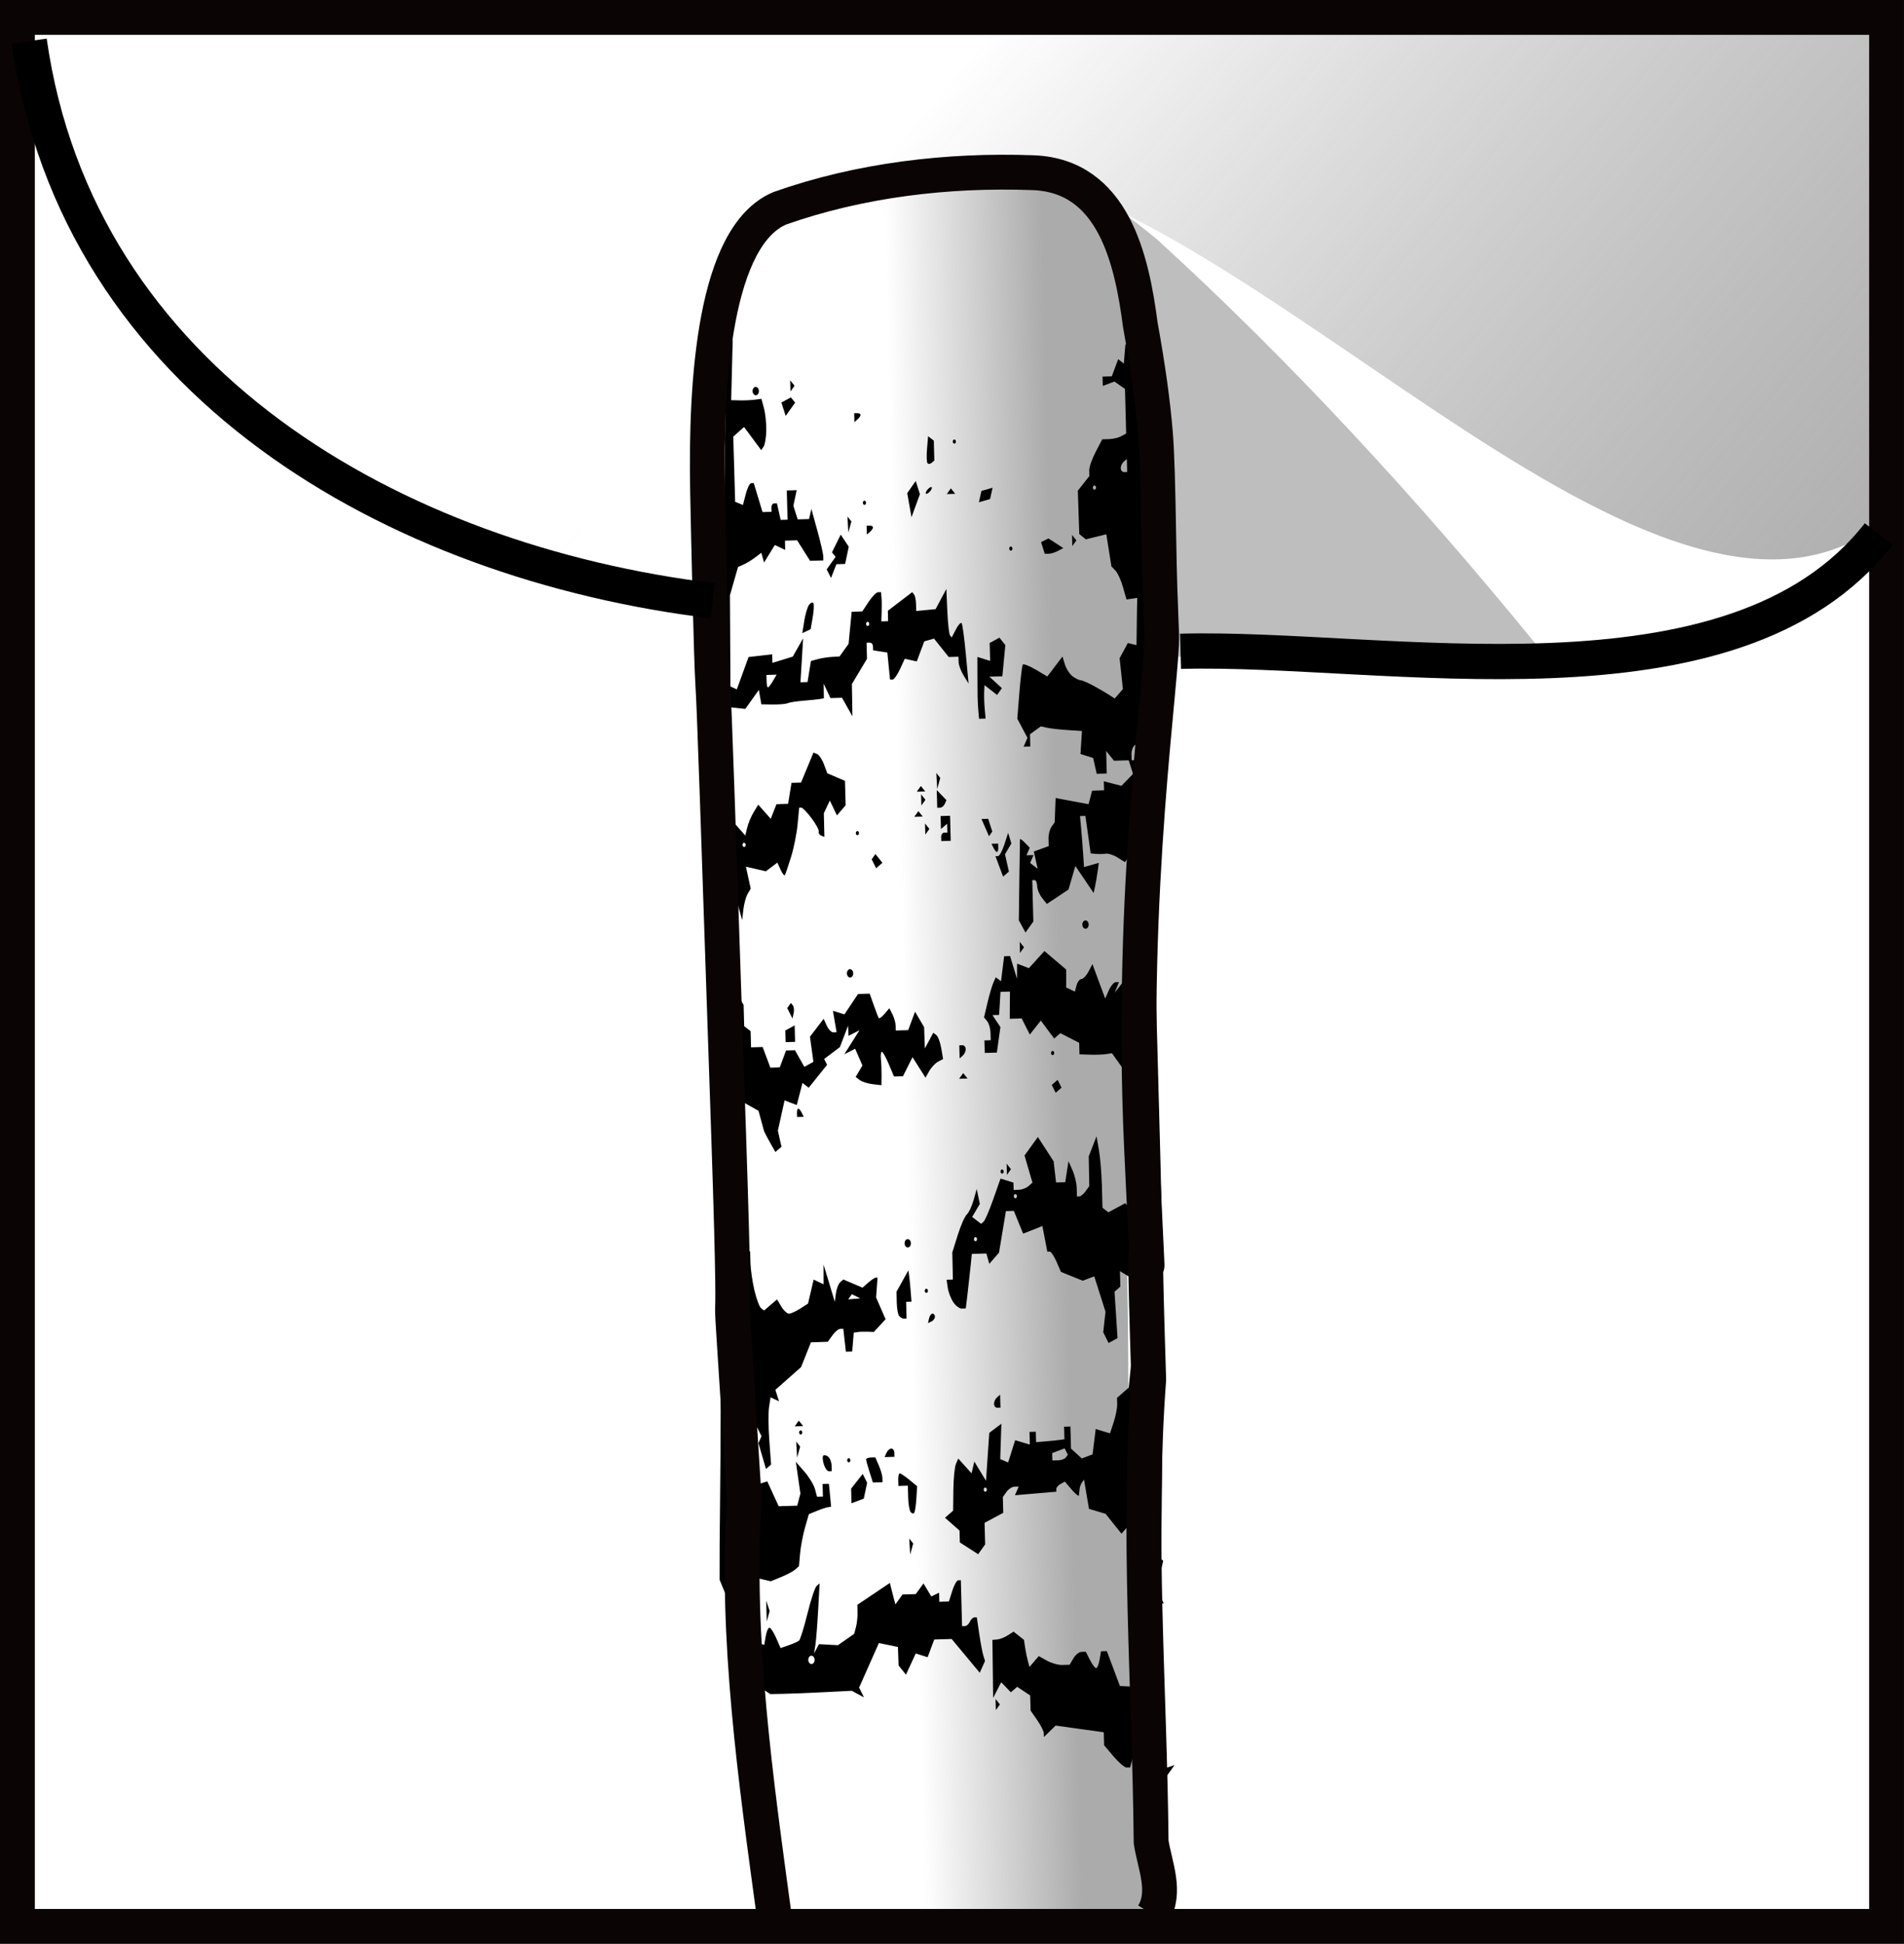
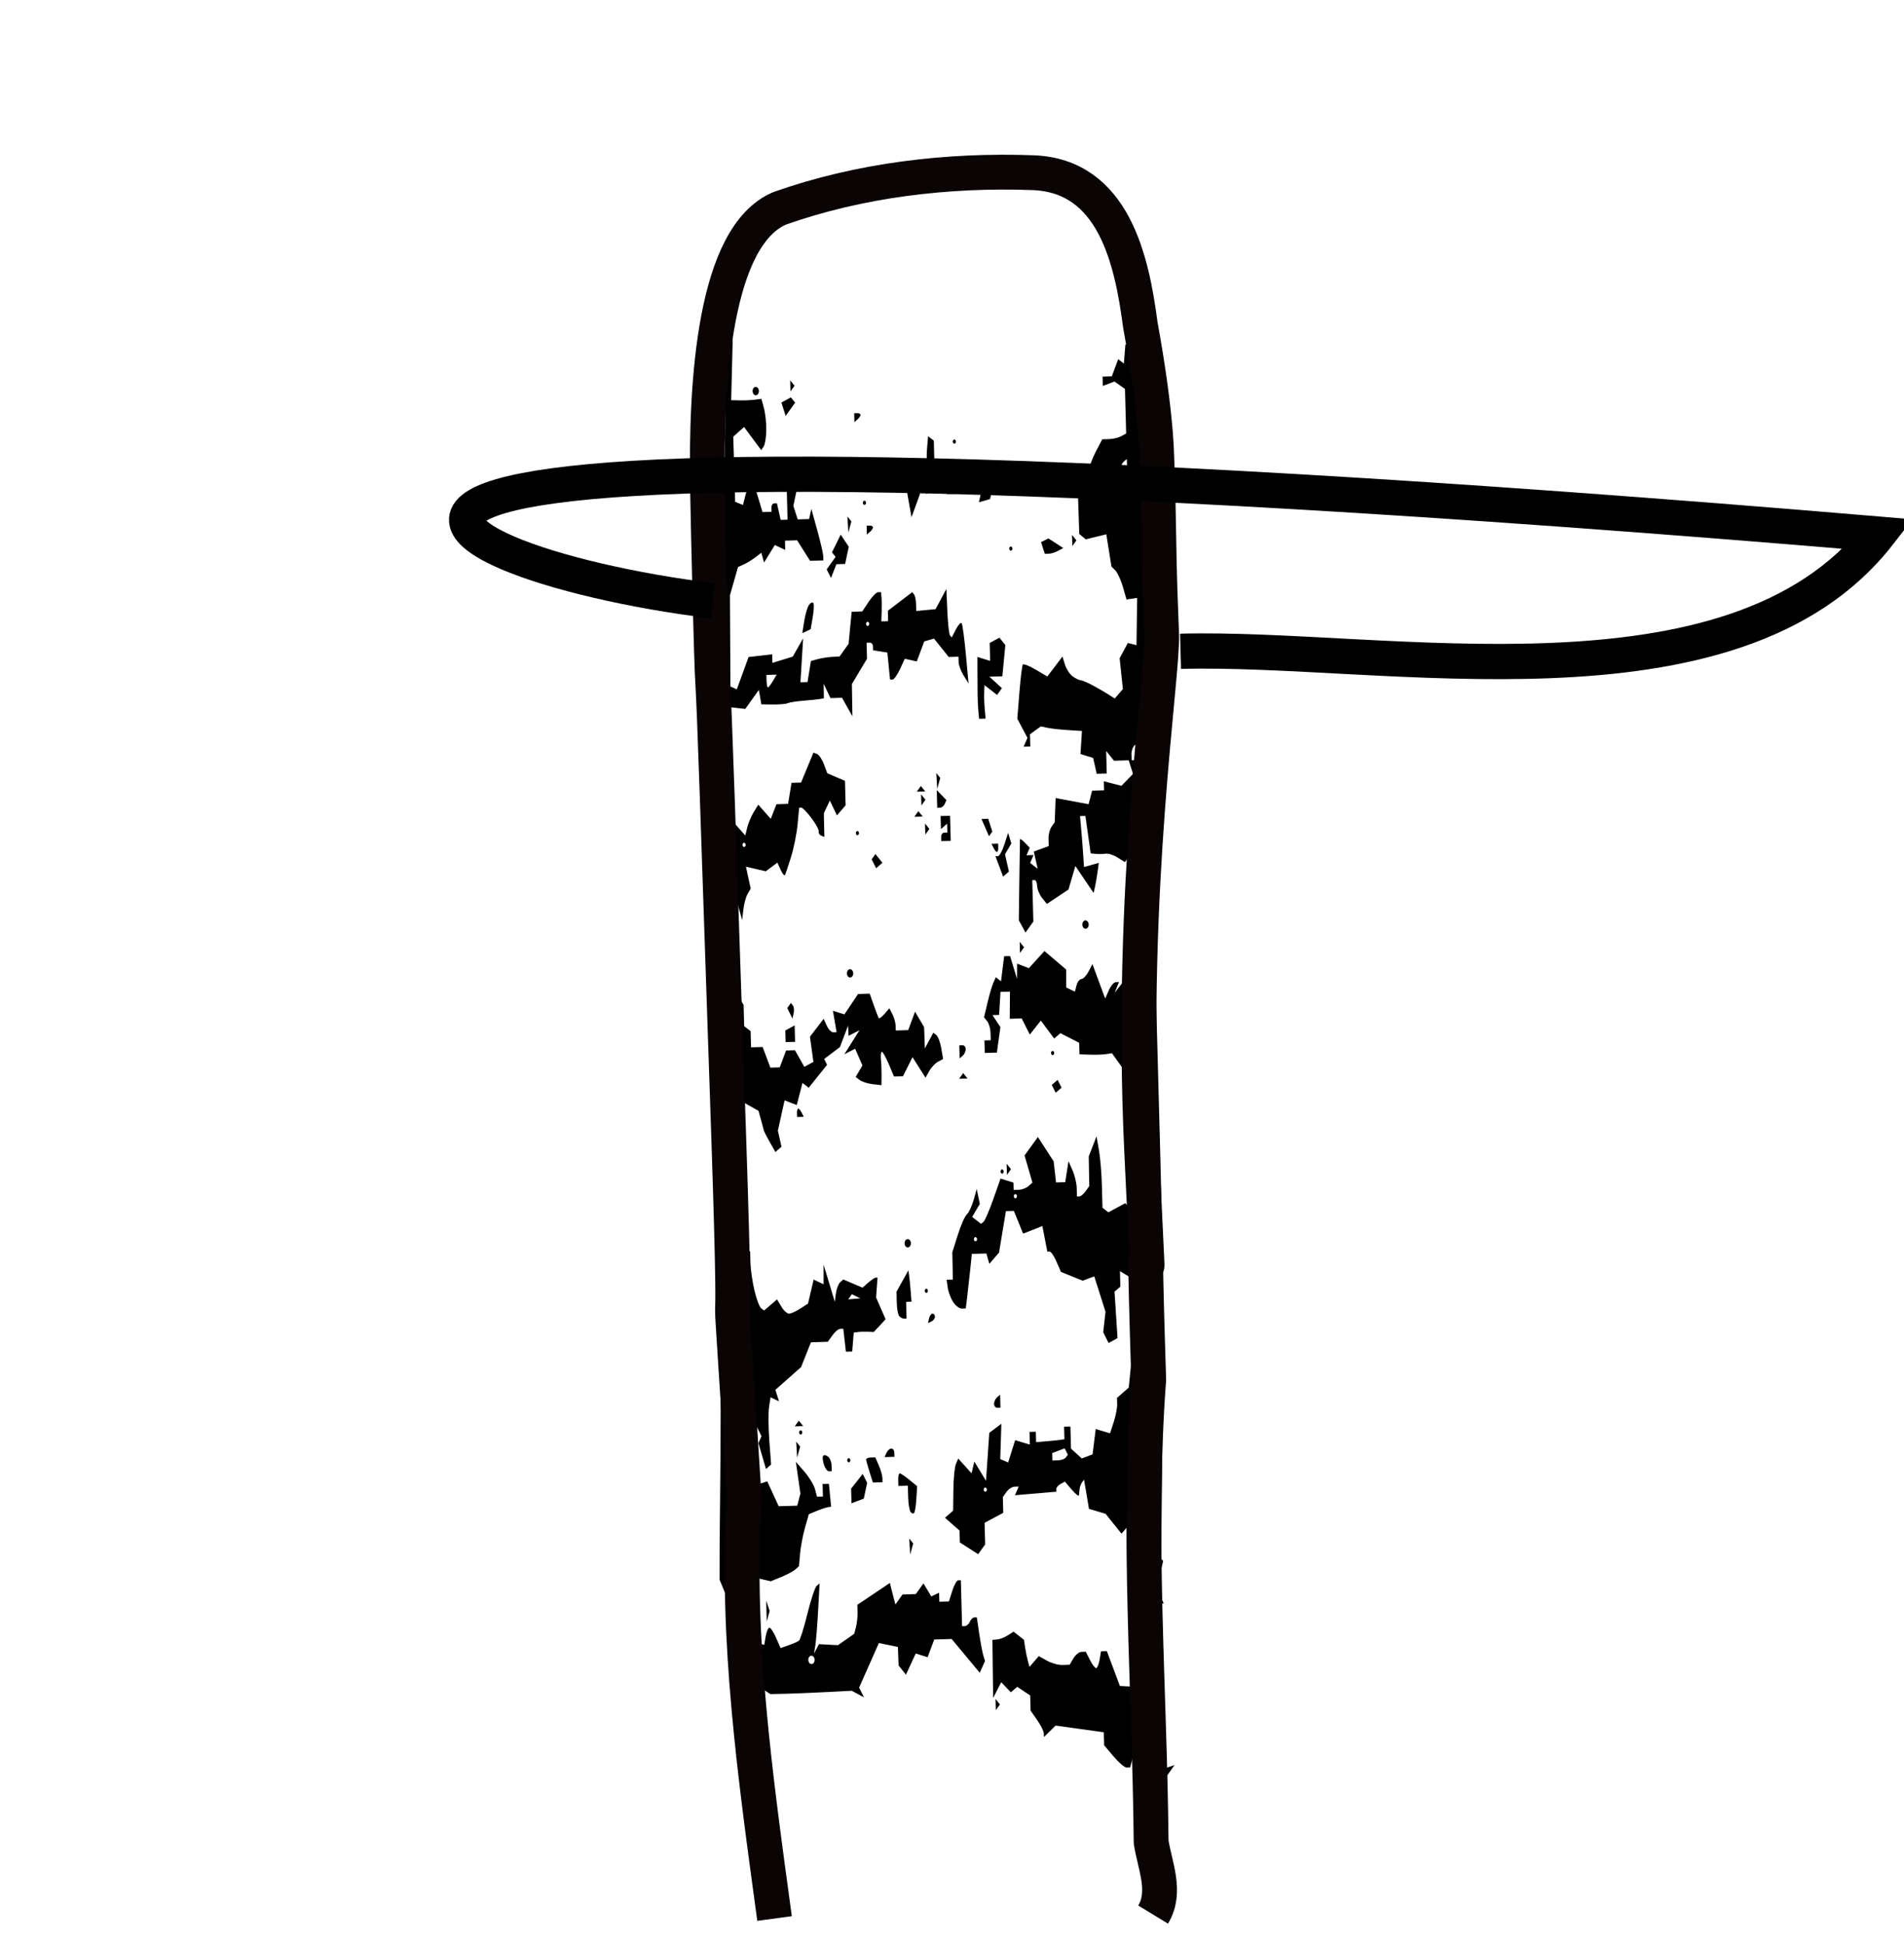
<svg xmlns="http://www.w3.org/2000/svg" xmlns:ns1="http://sodipodi.sourceforge.net/DTD/sodipodi-0.dtd" xmlns:ns2="http://www.inkscape.org/namespaces/inkscape" xmlns:xlink="http://www.w3.org/1999/xlink" width="475.482" height="485.329" id="svg1310" ns1:version="0.32" ns2:version="0.45.1" ns1:docbase="/home/himpa/Desktop/Benutzer/bar.wikipedia.org/Pilz_SVG" ns1:docname="Stil_genattert.svg" version="1.0" ns2:output_extension="org.inkscape.output.svg.inkscape">
  <ns1:namedview id="base" pagecolor="#ffffff" bordercolor="#666666" borderopacity="1.0" ns2:pageopacity="0.0" ns2:pageshadow="2" ns2:zoom="0.45896746" ns2:cx="372.04724" ns2:cy="526.18109" ns2:document-units="px" ns2:current-layer="layer11" ns2:window-width="1024" ns2:window-height="691" ns2:window-x="0" ns2:window-y="0" />
  <defs id="defs1312">
    <linearGradient ns2:collect="always" id="linearGradient3195">
      <stop style="stop-color:#808080;stop-opacity:1" offset="0" id="stop3197" />
      <stop style="stop-color:#bebebe;stop-opacity:0;" offset="1" id="stop3199" />
    </linearGradient>
    <linearGradient ns2:collect="always" id="linearGradient3323">
      <stop style="stop-color:#000000;stop-opacity:1;" offset="0" id="stop3325" />
      <stop style="stop-color:#000000;stop-opacity:0;" offset="1" id="stop3327" />
    </linearGradient>
    <linearGradient ns2:collect="always" id="linearGradient5180">
      <stop offset="0" id="stop5182" style="stop-color:#ababab;stop-opacity:1;" />
      <stop offset="1" id="stop5184" style="stop-color:#ababab;stop-opacity:0;" />
    </linearGradient>
    <linearGradient id="linearGradient2256">
      <stop offset="0" id="stop2258" style="stop-color:#747474;stop-opacity:1;" />
      <stop offset="0.5" id="stop2264" style="stop-color:#747474;stop-opacity:0.498;" />
      <stop offset="0.5" id="stop2266" style="stop-color:#747474;stop-opacity:0.247;" />
      <stop offset="0.5" id="stop2268" style="stop-color:#747474;stop-opacity:0.122;" />
      <stop offset="0.5" id="stop2270" style="stop-color:#747474;stop-opacity:0.059;" />
      <stop offset="0.5" id="stop2272" style="stop-color:#747474;stop-opacity:0.027;" />
      <stop offset="0.5" id="stop2274" style="stop-color:#747474;stop-opacity:0.012;" />
      <stop offset="0.5" id="stop2276" style="stop-color:#747474;stop-opacity:0.004;" />
      <stop offset="0.5" id="stop2278" style="stop-color:#747474;stop-opacity:0;" />
      <stop offset="0.5" id="stop2280" style="stop-color:#747474;stop-opacity:0;" />
      <stop offset="0.5" id="stop2282" style="stop-color:#747474;stop-opacity:0;" />
      <stop offset="0.5" id="stop2284" style="stop-color:#747474;stop-opacity:0;" />
      <stop offset="0.5" id="stop2286" style="stop-color:#747474;stop-opacity:0;" />
      <stop offset="0.5" id="stop2288" style="stop-color:#747474;stop-opacity:0;" />
      <stop offset="0.5" id="stop2290" style="stop-color:#747474;stop-opacity:0;" />
      <stop offset="0.5" id="stop2292" style="stop-color:#747474;stop-opacity:0;" />
      <stop offset="0.5" id="stop2294" style="stop-color:#747474;stop-opacity:0;" />
      <stop offset="0.5" id="stop2296" style="stop-color:#747474;stop-opacity:0;" />
      <stop offset="0.5" id="stop2298" style="stop-color:#747474;stop-opacity:0;" />
      <stop offset="0.5" id="stop2300" style="stop-color:#747474;stop-opacity:0;" />
      <stop offset="1" id="stop2302" style="stop-color:#747474;stop-opacity:0;" />
      <stop offset="0.5" id="stop2304" style="stop-color:#747474;stop-opacity:0;" />
      <stop offset="0.5" id="stop2306" style="stop-color:#747474;stop-opacity:0;" />
      <stop offset="0.5" id="stop2308" style="stop-color:#747474;stop-opacity:0;" />
      <stop offset="0.5" id="stop2310" style="stop-color:#747474;stop-opacity:0;" />
      <stop offset="0.5" id="stop2312" style="stop-color:#747474;stop-opacity:0;" />
      <stop offset="0.5" id="stop2314" style="stop-color:#747474;stop-opacity:0;" />
      <stop offset="0.5" id="stop2316" style="stop-color:#747474;stop-opacity:0;" />
      <stop offset="0.5" id="stop2318" style="stop-color:#747474;stop-opacity:0;" />
      <stop offset="0.5" id="stop2320" style="stop-color:#747474;stop-opacity:0;" />
      <stop offset="0.5" id="stop2322" style="stop-color:#747474;stop-opacity:0;" />
      <stop offset="0.5" id="stop2324" style="stop-color:#747474;stop-opacity:0;" />
      <stop offset="1" id="stop2326" style="stop-color:#747474;stop-opacity:0.022;" />
      <stop offset="1" id="stop2260" style="stop-color:#747474;stop-opacity:0;" />
    </linearGradient>
    <linearGradient ns2:collect="always" id="linearGradient5984" x1="369.47" y1="414.446" gradientTransform="translate(-3.357,2.493)" x2="108.234" gradientUnits="userSpaceOnUse" xlink:href="#linearGradient2256" y2="411.227" />
    <linearGradient ns2:collect="always" id="linearGradient6030" x1="344.164" y1="417.262" gradientTransform="translate(1.867,1.867)" x2="305.038" gradientUnits="userSpaceOnUse" xlink:href="#linearGradient5180" y2="418.195" />
    <linearGradient ns2:collect="always" id="linearGradient5178-997" y2="210.724" x2="307.791" gradientTransform="translate(-1.412,-1.155)" y1="539.255" gradientUnits="userSpaceOnUse" spreadMethod="pad" xlink:href="#linearGradient5170-851" x1="699.787" />
    <linearGradient ns2:collect="always" id="linearGradient5170-851">
      <stop offset="0" id="stop2283" style="stop-color:#ababab;stop-opacity:1" />
      <stop offset="1" id="stop2285" style="stop-color:#151515;stop-opacity:0;" />
    </linearGradient>
    <filter ns2:collect="always" x="-0.156" width="1.313" y="-0.466" height="1.931" id="filter3899">
      <feGaussianBlur ns2:collect="always" stdDeviation="30.371" id="feGaussianBlur3901" />
    </filter>
    <linearGradient ns2:collect="always" xlink:href="#linearGradient3323" id="linearGradient3329" x1="37.833" y1="207.79" x2="-135.285" y2="202.787" gradientUnits="userSpaceOnUse" gradientTransform="translate(55.037,228.149)" />
    <linearGradient ns2:collect="always" xlink:href="#linearGradient3195" id="linearGradient3201" x1="-71.997" y1="372.625" x2="-203.086" y2="372.625" gradientUnits="userSpaceOnUse" gradientTransform="translate(432.293,26.018)" />
    <linearGradient ns2:collect="always" xlink:href="#linearGradient3195" id="linearGradient3205" gradientUnits="userSpaceOnUse" gradientTransform="translate(430.292,23.221)" x1="-71.997" y1="372.625" x2="-203.086" y2="372.625" />
  </defs>
  <g ns2:groupmode="layer" id="layer3" ns2:label="grau3" transform="translate(-81.325,-175.505)">
-     <path id="path5998" d="M 271.153,458.038 C 271.755,423.053 269.858,411.868 268.142,370.633 C 266.991,342.973 261.652,236.359 277.878,229.394 C 297.894,222.312 319.941,219.708 341.101,220.485 C 361.33,221.18 365.849,242.36 367.961,258.472 C 369.977,269.592 371.073,277.812 371.719,285.412 C 372.136,290.311 372.365,322.095 372.533,332.382 C 372.774,347.117 370.919,368.154 366.924,414.607 C 360.651,516.125 362.955,455.661 363.12,523.797 C 360.243,562.242 368.422,616.555 368.795,655.015 C 369.718,660.92 327.007,659.056 274.421,656.822 C 270.979,563.83 268.827,582.662 269.048,551.761 C 269.695,466.713 268.202,534.812 271.471,454.932" style="fill:url(#linearGradient6030);fill-opacity:1;fill-rule:evenodd;stroke:#7a6262;stroke-width:0;stroke-linecap:butt;stroke-linejoin:round;marker-start:none;stroke-miterlimit:4;stroke-dasharray:none;stroke-opacity:1" ns1:nodetypes="cscccsscccccc" />
-     <path id="path5991" d="M 86.284,178.872 C 133.411,177.583 551.499,177.688 550.942,178.906 C 550.385,180.124 553.437,285.205 549.026,307.73 C 491.596,346.597 391.537,220.967 323.044,216.69 C 235.641,227.539 234.827,320.808 217.281,313.33 C 170.153,290.032 96.93,234.008 86.284,178.872 z " style="opacity:1;fill:url(#linearGradient5178-997);fill-opacity:1;fill-rule:nonzero;stroke:#000000;stroke-width:0;stroke-linecap:butt;stroke-linejoin:miter;stroke-miterlimit:4;stroke-dasharray:none;stroke-opacity:1;display:inline;filter:url(#filter3899)" ns1:nodetypes="cccccc" />
-     <path ns1:nodetypes="cccccc" style="fill:#bebebe;fill-opacity:1;fill-rule:evenodd;stroke:#7a6262;stroke-width:0;stroke-linecap:butt;stroke-linejoin:round;marker-start:none;stroke-miterlimit:4;stroke-dasharray:none;stroke-opacity:1" d="M 368.192,337.188 C 359.588,320.465 369.357,284.104 362.163,248.212 C 376.795,234.226 335.371,209.394 348.373,219.141 C 357.736,225.469 364.382,230.429 370.27,235.277 C 403.995,266.021 435.878,300.781 464.629,336.032 C 469.498,339.498 424.319,339.816 375.71,339.474" id="path3903" />
-   </g>
+     </g>
  <g ns2:groupmode="layer" id="layer8" ns2:label="88" transform="translate(-81.325,-175.505)" />
  <g ns2:groupmode="layer" id="layer11" ns2:label="natter" transform="translate(-81.325,-175.505)">
    <path style="fill:#000000" d="M 368.888,621.249 L 372.225,617.577 L 371.676,615.054 L 371.128,612.532 L 369.839,613.207 C 369.13,613.578 368.308,614.393 368.013,615.018 L 367.476,616.153 L 365.913,614.944 L 364.351,613.736 L 363.952,615.263 L 363.553,616.791 L 362.67,616.818 C 362.184,616.832 360.721,615.586 359.419,614.048 L 357.051,611.252 L 357.008,609.631 L 356.965,608.009 L 350.951,607.175 L 344.936,606.341 L 343.478,607.771 L 342.02,609.201 L 341.995,608.259 C 341.981,607.741 341.233,606.256 340.331,604.96 L 338.692,602.602 L 338.642,600.713 L 338.592,598.824 L 336.971,597.744 L 335.349,596.664 L 334.561,597.347 L 333.773,598.03 L 332.567,596.778 L 331.362,595.525 L 330.349,597.482 L 329.337,599.439 L 329.248,592.195 L 329.16,584.951 L 330.34,584.853 C 330.989,584.799 332.177,584.336 332.981,583.823 L 334.443,582.89 L 335.742,583.912 L 337.042,584.934 L 337.337,586.9 C 337.5,587.982 337.81,589.501 338.027,590.277 L 338.422,591.687 L 339.582,590.338 L 340.743,588.989 L 342.757,590.126 C 343.865,590.752 345.598,591.239 346.607,591.209 L 348.443,591.154 L 349.382,589.561 C 349.898,588.685 350.806,587.954 351.399,587.936 L 352.478,587.904 L 353.517,589.96 C 354.088,591.091 354.783,592.009 355.062,592.001 C 355.34,591.993 355.729,591.042 355.925,589.889 L 356.281,587.791 L 357.008,587.77 L 357.734,587.748 L 359.364,592.1 L 360.994,596.453 L 363.92,596.598 L 366.846,596.744 L 367.207,590.598 L 367.569,584.451 L 368.639,583.868 C 369.228,583.547 369.697,582.801 369.681,582.209 L 369.652,581.134 L 369.069,581.412 C 368.747,581.565 368.462,581.221 368.434,580.648 L 368.383,579.606 L 369.399,579.883 L 370.415,580.159 L 370.358,578.028 L 370.302,575.897 L 371.117,575.873 L 371.932,575.849 L 371.078,573.89 L 370.224,571.932 L 371.016,568.563 L 371.808,565.194 L 370.693,564.313 C 370.079,563.828 369.218,563.256 368.779,563.042 L 367.98,562.652 L 369.249,560.781 L 370.518,558.91 L 369.689,556.289 L 368.86,553.668 L 369.249,552.177 L 369.639,550.687 L 369.193,549.796 L 368.748,548.906 L 367.607,549.527 L 366.466,550.149 L 366.502,551.504 L 366.538,552.858 L 364.949,552.36 L 363.359,551.861 L 363.414,553.94 L 363.469,556.02 L 362.43,557.227 L 361.391,558.434 L 359.407,555.954 L 357.423,553.473 L 355.348,552.85 L 353.272,552.228 L 352.655,548.576 L 352.038,544.924 L 351.517,545.654 C 351.231,546.056 350.963,546.816 350.923,547.344 C 350.883,547.871 350.812,548.557 350.767,548.867 C 350.721,549.178 349.911,548.532 348.967,547.432 L 347.251,545.432 L 346.171,546.021 C 345.577,546.345 345.098,546.911 345.108,547.28 L 345.126,547.951 L 339.955,548.391 L 334.785,548.832 L 335.256,547.748 L 335.726,546.664 L 334.656,546.696 C 334.067,546.714 333.175,547.304 332.674,548.007 L 331.762,549.286 L 331.814,551.254 L 331.866,553.221 L 329.534,554.472 L 327.203,555.722 L 327.274,558.413 L 327.346,561.104 L 326.473,562.328 L 325.6,563.553 L 323.313,562.082 L 321.027,560.612 L 320.988,559.134 L 320.948,557.656 L 319.132,556.056 L 317.317,554.456 L 318.332,553.568 L 319.347,552.679 L 319.407,547.512 C 319.44,544.67 319.729,541.744 320.048,541.009 L 320.628,539.673 L 322.291,541.517 L 323.953,543.362 L 324.298,541.892 L 324.643,540.421 L 326.102,542.827 L 327.561,545.232 L 327.966,539.246 L 328.371,533.259 L 329.884,532.121 L 331.396,530.983 L 331.256,535.395 L 331.116,539.808 L 332.101,540.227 L 333.087,540.646 L 333.961,537.866 L 334.835,535.086 L 336.672,535.637 L 338.509,536.187 L 338.467,534.604 L 338.425,533.02 L 339.212,532.996 L 340,532.973 L 340.035,534.276 L 340.069,535.58 L 342.625,535.366 C 344.031,535.248 345.623,535.084 346.162,535 L 347.144,534.848 L 347.102,533.284 L 347.061,531.72 L 347.848,531.697 L 348.636,531.673 L 348.709,534.426 L 348.782,537.178 L 350.132,538.413 L 351.481,539.647 L 352.825,539.138 L 354.169,538.628 L 354.561,535.465 L 354.953,532.301 L 356.743,532.837 L 358.534,533.373 L 359.445,530.576 C 359.946,529.038 360.337,527.047 360.313,526.152 L 360.27,524.526 L 361.736,523.242 L 363.202,521.958 L 363.622,517.789 L 364.042,513.619 L 365.561,513.725 L 367.08,513.832 L 367.144,516.216 L 367.207,518.601 L 367.902,518.58 L 368.598,518.56 L 368.986,516.279 L 369.374,513.998 L 368.01,512.75 L 366.645,511.502 L 368.065,509.298 L 369.484,507.095 L 368.429,505.51 L 367.374,503.926 L 368.208,501.275 C 368.667,499.816 369.023,497.891 368.999,496.997 L 368.956,495.37 L 367.95,495.918 L 366.945,496.466 L 363.976,494.673 L 361.007,492.881 L 361.059,494.814 L 361.11,496.747 L 360.382,497.377 L 359.654,498.008 L 360.029,503.809 L 360.403,509.609 L 359.287,510.218 L 358.171,510.826 L 357.501,509.487 L 356.832,508.149 L 357.115,505.578 L 357.398,503.007 L 355.995,498.592 L 354.593,494.178 L 353.154,494.724 L 351.716,495.269 L 348.998,494.175 L 346.281,493.081 L 345.17,490.533 C 344.559,489.132 343.792,487.993 343.467,488.003 L 342.875,488.02 L 342.255,484.814 L 341.635,481.608 L 340.348,482.135 C 339.64,482.425 338.557,482.852 337.942,483.083 L 336.823,483.505 L 335.667,480.67 L 334.511,477.834 L 333.522,477.864 L 332.532,477.893 L 331.671,483.075 L 330.81,488.257 L 329.598,489.658 L 328.386,491.059 L 328.02,489.766 L 327.654,488.472 L 325.838,488.526 L 324.022,488.58 L 323.618,492.505 C 323.395,494.664 323.054,497.726 322.859,499.31 L 322.506,502.19 L 321.484,502.22 C 320.921,502.237 319.971,501.515 319.373,500.616 C 318.774,499.717 318.158,498.092 318.003,497.004 L 317.722,495.028 L 318.505,495.004 L 319.287,494.981 L 319.215,491.592 L 319.142,488.203 L 320.504,483.857 C 321.253,481.467 322.27,479.16 322.764,478.732 C 323.258,478.304 324.018,476.698 324.452,475.162 L 325.242,472.371 L 325.626,474.236 L 326.011,476.1 L 325.054,477.723 L 324.098,479.346 L 325.215,480.208 L 326.331,481.07 L 326.961,480.524 C 327.307,480.225 328.4,477.681 329.389,474.873 L 331.188,469.766 L 332.799,470.272 L 334.41,470.777 L 334.435,471.698 L 334.459,472.619 L 335.837,472.562 C 336.595,472.531 337.652,472.116 338.187,471.64 L 339.158,470.776 L 338.168,467.387 L 337.179,463.998 L 338.847,461.697 L 340.516,459.396 L 342.48,462.425 L 344.443,465.453 L 344.747,468.096 L 345.05,470.739 L 346.196,470.705 L 347.342,470.671 L 347.751,468.051 L 348.159,465.43 L 349.156,467.679 C 349.704,468.917 350.178,470.898 350.209,472.083 L 350.266,474.236 L 350.896,474.218 C 351.243,474.207 351.937,473.623 352.439,472.92 L 353.35,471.641 L 353.28,467.939 L 353.21,464.237 L 354.18,461.733 L 355.151,459.229 L 355.752,462.599 C 356.083,464.453 356.419,468.463 356.5,471.512 L 356.647,477.054 L 357.384,477.623 L 358.121,478.192 L 360.224,477.056 L 362.326,475.92 L 363.484,477.123 L 364.642,478.326 L 365.681,476.819 L 366.72,475.313 L 366.721,460.968 L 366.721,446.622 L 366.026,447.224 L 365.331,447.827 L 365.288,446.201 L 365.245,444.576 L 364.331,444.603 L 363.416,444.63 L 361.213,441.55 L 359.01,438.47 L 357.52,438.695 C 356.701,438.818 354.876,438.879 353.466,438.83 L 350.902,438.741 L 350.864,437.304 L 350.826,435.866 L 348.477,434.666 L 346.128,433.465 L 345.357,434.133 L 344.586,434.801 L 342.916,432.563 L 341.247,430.325 L 339.873,432.067 L 338.5,433.809 L 337.481,431.794 L 336.463,429.779 L 334.975,429.823 L 333.488,429.867 L 333.514,426.475 L 333.54,423.083 L 332.359,423.119 L 331.177,423.154 L 331.004,426.028 L 330.831,428.903 L 329.999,428.927 L 329.168,428.952 L 330.162,430.445 L 331.156,431.938 L 330.714,435.124 L 330.272,438.31 L 328.759,438.355 L 327.246,438.4 L 327.205,436.836 L 327.163,435.272 L 327.951,435.249 L 328.739,435.225 L 328.689,433.349 C 328.661,432.317 328.286,431.03 327.854,430.49 L 327.068,429.508 L 327.934,425.844 C 328.41,423.829 329.071,421.578 329.403,420.842 L 330.007,419.502 L 330.658,420.005 L 331.309,420.507 L 331.697,417.382 L 332.085,414.258 L 332.826,414.236 L 333.568,414.214 L 334.435,417.057 L 335.302,419.901 L 335.314,418.004 L 335.326,416.108 L 336.794,416.674 L 338.261,417.241 L 340.206,415.099 L 342.151,412.957 L 344.867,415.27 L 347.582,417.583 L 347.583,419.822 L 347.583,422.062 L 348.671,422.575 L 349.759,423.089 L 350.166,421.529 C 350.39,420.671 350.939,419.958 351.387,419.945 C 351.834,419.932 352.635,419.086 353.167,418.066 L 354.135,416.212 L 355.728,420.521 L 357.322,424.83 L 358.216,422.795 C 358.707,421.675 359.482,420.748 359.937,420.735 L 360.764,420.71 L 360.231,422.03 L 359.699,423.35 L 361.721,420.769 L 363.743,418.188 L 365.272,413.633 L 366.8,409.078 L 366.344,399.428 C 366.092,394.12 365.711,389.175 365.495,388.439 L 365.103,387.102 L 363.665,388.925 L 362.226,390.749 L 360.43,389.612 C 359.443,388.987 358.104,388.554 357.457,388.65 C 356.809,388.747 355.697,388.769 354.986,388.7 L 353.693,388.574 L 353.037,383.898 L 352.381,379.222 L 351.71,379.242 L 351.039,379.262 L 351.342,382.644 C 351.509,384.504 351.731,387.37 351.836,389.011 L 352.028,391.997 L 353.877,391.471 L 355.726,390.944 L 355.427,393.129 C 355.263,394.33 354.972,396.022 354.781,396.889 L 354.433,398.464 L 352.155,395.094 L 349.876,391.724 L 349.015,394.666 L 348.154,397.607 L 345.454,399.401 L 342.755,401.194 L 341.562,399.702 C 340.906,398.882 340.351,397.541 340.33,396.722 C 340.308,395.903 340.024,395.24 339.7,395.25 L 339.109,395.267 L 339.246,400.428 L 339.382,405.589 L 338.401,406.966 L 337.419,408.343 L 336.587,406.811 L 335.755,405.28 L 335.881,395.363 C 335.951,389.909 336.022,385.272 336.039,385.057 C 336.055,384.843 336.612,385.232 337.276,385.921 L 338.483,387.175 L 338.076,388.112 L 337.669,389.05 L 338.549,389.023 L 339.43,388.997 L 339.002,389.981 L 338.575,390.965 L 339.519,391.694 L 340.464,392.423 L 339.979,390.271 L 339.494,388.118 L 341.356,387.438 L 343.219,386.758 L 343.169,384.901 C 343.142,383.88 343.479,382.542 343.917,381.927 L 344.713,380.81 L 344.827,377.779 L 344.942,374.747 L 346.491,375.047 C 347.342,375.212 349.194,375.56 350.606,375.82 L 353.172,376.294 L 353.614,374.603 L 354.055,372.912 L 355.546,372.867 L 357.037,372.823 L 357.007,371.698 L 356.978,370.572 L 359.176,371.142 L 361.374,371.711 L 362.826,370.224 L 364.279,368.736 L 363.737,367.036 L 363.194,365.336 L 361.358,365.391 L 359.522,365.445 L 358.543,364.222 L 357.565,362.999 L 357.64,365.814 L 357.714,368.629 L 356.459,368.667 L 355.204,368.704 L 354.758,366.727 L 354.313,364.75 L 352.732,364.254 L 351.152,363.758 L 351.336,360.888 L 351.521,358.017 L 347.968,357.788 C 346.014,357.661 343.702,357.403 342.83,357.213 L 341.244,356.868 L 339.891,357.853 L 338.537,358.838 L 338.578,360.365 L 338.618,361.892 L 337.784,361.917 L 336.95,361.942 L 337.429,360.838 L 337.909,359.735 L 336.641,357.339 L 335.373,354.944 L 335.895,348.428 C 336.181,344.844 336.566,341.702 336.748,341.446 C 336.931,341.19 338.384,341.751 339.976,342.693 L 342.872,344.407 L 344.762,341.918 L 346.652,339.429 L 347.257,341.394 C 347.589,342.474 348.431,343.793 349.128,344.325 C 349.825,344.857 350.751,345.319 351.186,345.351 C 351.62,345.383 353.055,345.995 354.375,346.711 C 355.694,347.427 357.434,348.44 358.24,348.961 L 359.706,349.908 L 360.724,348.726 L 361.741,347.544 L 361.334,343.692 L 360.927,339.84 L 361.953,337.944 L 362.979,336.049 L 364.06,336.317 L 365.141,336.584 L 365.219,330.69 L 365.297,324.796 L 363.97,324.988 L 362.644,325.181 L 361.758,322.077 C 361.271,320.37 360.425,318.517 359.878,317.959 L 358.885,316.945 L 358.243,312.926 L 357.601,308.907 L 355.042,309.537 L 352.482,310.166 L 351.665,309.501 L 350.848,308.836 L 350.669,303.427 L 350.489,298.018 L 351.935,296.185 L 353.381,294.351 L 353.343,292.907 C 353.322,292.112 354.043,290.051 354.946,288.326 L 356.587,285.189 L 358.344,285.137 C 359.31,285.108 360.653,284.783 361.329,284.415 L 362.558,283.745 L 362.411,278.174 L 362.263,272.603 L 360.945,271.683 L 359.626,270.764 L 358.176,271.314 L 356.726,271.864 L 356.695,270.699 L 356.664,269.535 L 357.818,269.501 L 358.972,269.467 L 359.77,267.327 L 360.569,265.187 L 361.276,265.733 L 361.983,266.278 L 362.174,263.92 L 362.365,261.562 L 363.581,261.217 L 364.797,260.872 L 366.547,290.856 L 368.298,320.839 L 368.518,349.005 L 368.738,377.171 L 371.128,465.791 C 372.442,514.533 370.957,566.842 371.282,582.04 C 371.609,597.26 372.963,613.349 369.389,616.517 C 365.746,619.747 368.691,618.13 374.646,616.201 L 369.554,623.333 L 368.888,621.249 z M 327.391,547.955 C 327.608,547.949 327.779,547.709 327.771,547.422 C 327.764,547.136 327.58,546.906 327.364,546.913 C 327.147,546.919 326.976,547.159 326.984,547.446 C 326.991,547.732 327.175,547.962 327.391,547.955 z M 345.575,540.112 C 346.369,540.088 347.238,539.762 347.505,539.387 L 347.991,538.705 L 347.597,537.917 L 347.202,537.129 L 345.642,537.721 L 344.082,538.312 L 344.107,539.233 L 344.131,540.154 L 345.575,540.112 z M 368.133,523.79 L 368.92,523.767 L 368.879,522.203 L 368.837,520.639 L 368.05,520.663 L 367.262,520.686 L 367.303,522.25 L 367.345,523.814 L 368.133,523.79 z M 365.348,522.83 C 365.565,522.823 365.736,522.583 365.728,522.297 C 365.721,522.01 365.537,521.781 365.321,521.787 C 365.104,521.794 364.933,522.033 364.941,522.32 C 364.948,522.607 365.132,522.836 365.348,522.83 z M 324.946,485.422 C 325.162,485.416 325.333,485.176 325.326,484.889 C 325.318,484.603 325.135,484.373 324.918,484.38 C 324.701,484.386 324.53,484.626 324.538,484.913 C 324.546,485.2 324.729,485.429 324.946,485.422 z M 334.908,474.692 C 335.125,474.686 335.296,474.446 335.288,474.159 C 335.28,473.873 335.097,473.643 334.88,473.65 C 334.664,473.656 334.493,473.896 334.5,474.183 C 334.508,474.47 334.692,474.699 334.908,474.692 z M 367.932,471.625 C 368.149,471.619 368.32,471.379 368.312,471.092 C 368.305,470.805 368.121,470.576 367.905,470.583 C 367.688,470.589 367.517,470.829 367.525,471.116 C 367.532,471.402 367.716,471.632 367.932,471.625 z M 364.72,365.291 L 365.507,365.268 L 365.451,363.121 L 365.394,360.974 L 364.623,361.642 C 364.199,362.009 363.87,362.986 363.892,363.812 L 363.932,365.315 L 364.72,365.291 z M 354.654,297.767 C 354.87,297.761 355.041,297.521 355.034,297.234 C 355.026,296.948 354.843,296.718 354.626,296.725 C 354.41,296.731 354.239,296.971 354.246,297.258 C 354.254,297.544 354.437,297.774 354.654,297.767 z M 362.026,293.375 L 362.813,293.351 L 362.77,291.726 L 362.727,290.101 L 361.956,290.768 C 361.533,291.136 361.198,291.878 361.212,292.417 C 361.226,292.957 361.592,293.388 362.026,293.375 z M 267.676,616.717 L 267.297,616.743 L 265.207,614.383 C 265.434,613.085 264.755,606.262 264.923,601.809 L 266.228,593.714 L 263.948,593.663 L 265.671,593.611 L 266.458,591.24 C 266.891,589.936 267.435,587.992 267.666,586.92 L 268.088,584.971 L 270.133,585.584 L 272.178,586.198 L 272.542,584.058 C 272.742,582.882 273.159,581.912 273.468,581.902 C 273.778,581.893 274.532,583.035 275.144,584.44 L 276.258,586.994 L 278.282,586.289 C 279.396,585.902 280.553,585.392 280.854,585.156 C 281.155,584.92 282.101,581.891 282.957,578.424 C 283.814,574.956 284.85,571.829 285.26,571.473 L 286.006,570.827 L 285.642,577.494 C 285.443,581.16 285.129,585.104 284.946,586.257 L 284.612,588.354 L 285.224,587.186 L 285.836,586.018 L 288.204,586.147 L 290.572,586.276 L 292.607,584.857 L 294.641,583.438 L 295.086,581.736 C 295.33,580.799 295.507,579.169 295.479,578.113 L 295.428,576.193 L 299.494,573.459 L 303.56,570.726 L 303.852,571.946 C 304.012,572.617 304.322,573.826 304.54,574.633 L 304.936,576.1 L 305.823,574.856 L 306.71,573.612 L 308.364,573.562 L 310.018,573.513 L 310.982,572.18 L 311.945,570.848 L 312.921,572.475 L 313.896,574.103 L 314.869,573.635 L 315.842,573.167 L 315.872,574.296 L 315.902,575.426 L 317.1,575.39 L 318.298,575.354 L 319.126,572.721 C 319.582,571.273 320.252,570.079 320.616,570.068 L 321.277,570.049 L 321.429,575.783 L 321.581,581.517 L 322.322,581.495 C 322.73,581.483 323.27,580.998 323.522,580.416 C 323.775,579.835 324.27,579.351 324.622,579.34 L 325.262,579.321 L 325.863,583.386 C 326.194,585.622 326.655,588.073 326.888,588.833 L 327.312,590.216 L 326.654,591.685 L 325.997,593.153 L 322.49,588.939 L 318.984,584.725 L 316.807,584.789 L 314.631,584.854 L 313.806,587.064 L 312.981,589.273 L 311.496,588.808 L 310.011,588.342 L 308.789,590.988 L 307.567,593.634 L 306.648,592.485 L 305.728,591.335 L 305.644,589.026 L 305.56,586.718 L 303.182,586.228 L 300.805,585.738 L 298.337,591.298 L 295.869,596.858 L 296.478,598.076 L 297.087,599.294 L 295.557,598.474 L 294.027,597.654 L 287.336,597.996 C 283.656,598.184 279.079,598.37 277.164,598.407 L 273.684,598.476 L 272.128,597.44 L 270.571,596.403 L 269.741,597.568 L 268.911,598.732 L 266.327,598.809 L 263.743,598.886 L 266.389,602.303 C 266.193,603.6 268.938,606.777 268.82,609.363 C 268.702,611.949 267.194,616.298 267.58,616.437 C 277.573,620.045 268.16,616.702 267.676,616.717 z M 283.997,590.981 C 284.43,590.968 284.772,590.488 284.757,589.915 C 284.742,589.341 284.375,588.883 283.942,588.895 C 283.508,588.908 283.166,589.388 283.182,589.961 C 283.197,590.535 283.564,590.993 283.997,590.981 z M 330.525,601.773 L 330.019,602.483 L 329.982,601.093 L 329.945,599.703 L 330.489,600.382 L 331.032,601.062 L 330.525,601.773 z M 263.675,576.72 L 262.69,581.701 L 264.885,580.35 L 264.578,578.47 L 261.025,569.926 C 260.997,566.1 261.048,557.568 261.138,550.966 C 261.229,544.363 261.31,531.214 261.318,521.744 C 261.325,512.275 261.416,501.473 261.518,497.74 C 261.621,494.006 261.745,486.725 261.794,481.558 C 261.843,476.392 261.948,466.763 262.027,460.161 C 262.106,453.559 261.928,439.563 261.632,429.058 L 261.095,409.958 L 260.594,408.957 L 260.093,407.956 L 260.996,406.423 L 261.9,404.89 L 261.459,403.509 L 261.018,402.127 L 261.372,390.194 C 261.567,383.631 261.679,369.341 261.621,358.439 C 261.564,347.537 261.597,335.328 261.695,331.308 C 261.794,327.288 262.008,314.442 262.171,302.76 C 262.333,291.079 262.494,277.274 262.528,272.083 L 262.59,262.643 L 263.445,261.46 L 264.3,260.278 L 264.11,267.848 L 263.92,275.419 L 266.034,275.471 C 267.197,275.501 268.897,275.424 269.812,275.303 L 271.477,275.081 L 272.113,277.466 C 272.462,278.779 272.722,281.261 272.69,282.984 C 272.657,284.707 272.358,286.515 272.025,287.003 L 271.419,287.89 L 269.277,285.005 L 267.136,282.12 L 265.79,283.322 L 264.445,284.524 L 264.681,292.66 L 264.916,300.797 L 265.887,301.192 L 266.858,301.587 L 267.56,298.873 C 267.946,297.38 268.554,296.15 268.91,296.139 L 269.559,296.12 L 270.653,299.739 L 271.746,303.359 L 272.877,303.325 L 274.007,303.292 L 273.98,302.249 C 273.964,301.676 274.265,301.197 274.648,301.186 L 275.343,301.165 L 275.811,303.238 L 276.278,305.311 L 277.139,305.286 L 278,305.26 L 277.904,301.611 L 277.807,297.962 L 279.041,297.925 L 280.276,297.889 L 279.863,299.841 L 279.449,301.793 L 279.991,303.489 L 280.532,305.185 L 281.957,305.143 L 283.382,305.1 L 283.665,303.835 L 283.948,302.57 L 285.415,307.892 C 286.222,310.819 286.895,313.713 286.911,314.322 L 286.94,315.429 L 285.282,315.478 L 283.623,315.527 L 282.005,312.967 L 280.387,310.406 L 278.869,310.451 L 277.351,310.496 L 277.382,311.651 L 277.412,312.805 L 276.119,312.195 L 274.826,311.584 L 273.479,313.769 L 272.131,315.954 L 271.789,314.736 L 271.448,313.518 L 269.938,314.672 C 269.107,315.307 267.798,316.107 267.029,316.451 L 265.631,317.076 L 264.621,320.601 L 263.611,324.127 L 263.672,335.513 L 263.734,346.899 L 264.532,347.262 L 265.329,347.625 L 266.799,343.586 L 268.268,339.547 L 271.215,339.214 L 274.162,338.882 L 274.19,339.948 L 274.219,341.015 L 276.76,340.231 L 279.301,339.448 L 280.594,337.165 L 281.886,334.882 L 281.554,340.37 L 281.222,345.858 L 282.104,345.832 L 282.986,345.806 L 283.413,343.175 L 283.839,340.545 L 285.513,340.084 C 286.434,339.83 288.043,339.575 289.088,339.517 L 290.988,339.411 L 292.115,337.832 L 293.241,336.252 L 293.626,332.257 L 294.011,328.262 L 295.338,328.21 L 296.664,328.158 L 298.244,325.776 C 299.113,324.466 300.165,323.384 300.581,323.371 L 301.338,323.349 L 301.46,324.65 C 301.527,325.365 301.545,327.008 301.5,328.3 L 301.419,330.65 L 302.263,330.625 L 303.107,330.6 L 303.079,329.297 L 303.051,327.993 L 306.093,325.673 L 309.136,323.353 L 309.587,323.917 C 309.836,324.228 310.06,325.287 310.086,326.271 L 310.134,328.061 L 312.55,327.828 L 314.966,327.595 L 316.313,325.075 L 317.659,322.555 L 317.899,328.079 C 318.032,331.116 318.332,333.843 318.568,334.137 L 318.996,334.672 L 320.051,332.631 C 320.632,331.509 321.275,330.82 321.48,331.1 C 321.685,331.38 322.158,334.887 322.53,338.893 L 323.206,346.177 L 321.981,344.188 C 321.307,343.094 320.739,341.585 320.719,340.834 L 320.683,339.469 L 319.466,339.506 L 318.249,339.542 L 316.411,337.244 L 314.573,334.947 L 313.356,335.295 L 312.139,335.644 L 311.205,338.148 L 310.27,340.652 L 308.773,340.317 L 307.276,339.982 L 306.082,342.569 C 305.425,343.991 304.597,345.164 304.241,345.175 L 303.594,345.194 L 303.257,341.813 L 302.921,338.432 L 301.14,338.151 L 299.359,337.87 L 299.333,336.9 C 299.319,336.367 298.953,335.941 298.52,335.954 L 297.732,335.977 L 297.785,337.982 L 297.838,339.988 L 295.951,343.144 L 294.064,346.3 L 294.13,350.321 L 294.195,354.342 L 292.897,352.033 L 291.598,349.724 L 290.158,349.766 L 288.718,349.809 L 287.867,348.008 L 287.016,346.208 L 287.04,348.033 L 287.065,349.858 L 286.084,350.033 C 285.545,350.129 283.688,350.32 281.957,350.459 C 280.227,350.598 278.461,350.875 278.032,351.076 C 277.604,351.276 275.949,351.423 274.355,351.403 L 271.456,351.365 L 271.144,349.56 L 270.832,347.756 L 269.139,350.131 L 267.445,352.507 L 265.659,352.309 L 263.872,352.112 L 263.503,362.975 L 263.134,373.838 L 263.698,377.173 L 264.261,380.508 L 265.854,382.311 L 267.446,384.114 L 267.924,382.132 C 268.187,381.042 268.915,379.309 269.543,378.282 L 270.684,376.413 L 272.243,378.18 L 273.803,379.946 L 274.518,378.121 L 275.232,376.295 L 276.683,376.252 L 278.134,376.209 L 278.559,373.588 L 278.984,370.967 L 280.177,370.931 L 281.37,370.896 L 282.918,367.154 L 284.466,363.412 L 285.363,363.758 C 285.856,363.948 286.634,365.11 287.091,366.34 L 287.923,368.577 L 290.131,369.519 L 292.34,370.462 L 292.421,373.516 L 292.502,376.57 L 291.417,377.832 L 290.332,379.093 L 289.445,377.235 L 288.558,375.378 L 287.81,376.965 L 287.061,378.553 L 287.127,381.507 L 287.194,384.461 L 286.397,384.137 C 285.959,383.959 285.68,383.496 285.778,383.109 C 285.877,382.722 285.066,381.22 283.976,379.772 C 282.887,378.323 281.748,377.145 281.446,377.154 L 280.896,377.17 L 280.504,381.341 C 280.289,383.635 279.553,387.296 278.869,389.477 C 278.185,391.657 277.506,393.675 277.36,393.962 C 277.214,394.248 276.726,393.673 276.275,392.683 L 275.456,390.883 L 274.015,391.967 L 272.574,393.051 L 270.088,392.471 L 267.601,391.89 L 268.198,394.636 L 268.795,397.382 L 268.029,398.695 C 267.608,399.418 267.128,401.187 266.963,402.626 L 266.663,405.244 L 266.015,402.915 L 265.367,400.587 L 264.424,400.615 L 263.48,400.643 L 263.543,410.554 L 263.606,420.466 L 265.315,423.445 L 267.024,426.424 L 267.094,429.068 L 267.164,431.713 L 267.969,432.334 L 268.773,432.955 L 268.827,434.979 L 268.881,437.002 L 270.329,436.959 L 271.778,436.916 L 272.744,439.496 L 273.711,442.076 L 274.881,442.041 L 276.052,442.007 L 276.84,439.896 L 277.627,437.786 L 278.736,437.753 L 279.845,437.72 L 281.017,439.796 L 282.189,441.871 L 283.324,441.252 L 284.459,440.634 L 284.026,437.492 L 283.593,434.35 L 285.305,432.116 L 287.016,429.881 L 287.791,431.585 C 288.217,432.521 288.944,433.277 289.406,433.263 L 290.247,433.238 L 289.786,430.555 L 289.326,427.872 L 290.763,428.322 L 292.2,428.773 L 293.901,426.23 L 295.602,423.688 L 297.057,423.645 L 298.512,423.602 L 299.518,426.441 C 300.071,428.003 300.626,429.462 300.75,429.684 C 300.875,429.905 301.527,429.446 302.2,428.664 L 303.424,427.242 L 304.179,428.718 C 304.594,429.529 304.955,430.78 304.981,431.496 L 305.028,432.799 L 306.575,432.753 L 308.123,432.707 L 308.981,430.407 L 309.84,428.106 L 310.969,430.025 L 312.099,431.945 L 312.195,434.612 L 312.29,437.279 L 313.343,435.317 L 314.396,433.355 L 315.158,433.944 C 315.577,434.267 316.128,435.743 316.383,437.224 L 316.845,439.917 L 315.581,440.59 C 314.885,440.96 313.897,442.009 313.385,442.921 L 312.453,444.578 L 310.829,442.018 L 309.205,439.457 L 308.011,441.84 L 306.817,444.224 L 305.701,444.257 L 304.584,444.29 L 303.28,441.198 C 302.562,439.498 301.784,438.112 301.552,438.119 C 301.319,438.126 301.214,438.951 301.317,439.952 C 301.421,440.954 301.493,442.826 301.477,444.113 L 301.448,446.452 L 299.238,446.199 C 298.023,446.059 296.574,445.595 296.02,445.167 L 295.011,444.388 L 295.855,442.958 L 296.698,441.527 L 295.788,439.439 L 294.877,437.352 L 293.528,438.042 L 292.179,438.732 L 294.07,435.733 L 295.961,432.734 L 294.6,433.43 L 293.239,434.127 L 293.174,432.857 L 293.109,431.588 L 292.091,434.267 L 291.073,436.947 L 289.107,438.426 L 287.141,439.905 L 287.505,440.634 L 287.87,441.363 L 285.576,444.226 L 283.282,447.088 L 282.504,446.487 L 281.725,445.886 L 281.011,448.649 L 280.296,451.412 L 278.776,450.825 L 277.256,450.238 L 276.419,454.024 L 275.581,457.81 L 276.033,459.813 L 276.484,461.817 L 275.725,462.475 L 274.965,463.134 L 273.59,460.714 C 272.834,459.383 272.159,458.061 272.09,457.776 C 272.021,457.491 271.69,456.267 271.354,455.055 L 270.744,452.853 L 268.927,451.828 L 267.111,450.802 L 265.226,453.251 L 263.341,455.7 L 263.83,467.548 C 264.098,474.065 264.623,481.563 264.996,484.21 L 265.674,489.024 L 267.164,488.459 L 268.653,487.894 L 268.737,490.882 C 268.783,492.526 269.232,495.602 269.735,497.719 C 270.238,499.835 270.984,501.825 271.392,502.14 L 272.135,502.712 L 273.754,501.325 L 275.374,499.937 L 276.446,501.731 C 277.035,502.718 277.905,503.514 278.378,503.5 C 278.851,503.486 280.11,502.914 281.174,502.229 L 283.11,500.985 L 283.814,497.988 L 284.518,494.991 L 285.76,495.577 L 287.001,496.163 L 286.998,493.704 L 286.995,491.244 L 288.399,495.898 L 289.802,500.552 L 290.072,498.457 C 290.22,497.305 290.698,496.047 291.134,495.663 L 291.926,494.963 L 294.32,495.984 L 296.714,497.006 L 298.131,495.765 C 298.91,495.082 299.755,494.518 300.009,494.51 L 300.47,494.496 L 300.291,496.974 L 300.112,499.451 L 301.298,502.173 L 302.485,504.895 L 301.01,506.483 L 299.534,508.07 L 297.956,508.011 C 297.088,507.978 295.961,508.016 295.452,508.094 L 294.525,508.237 L 294.336,510.591 L 294.146,512.944 L 293.358,512.968 L 292.571,512.991 L 292.246,510.131 L 291.92,507.271 L 291.129,507.295 C 290.693,507.308 289.824,508.038 289.197,508.917 L 288.057,510.516 L 285.948,510.586 L 283.838,510.655 L 282.607,513.746 L 281.376,516.838 L 278.167,519.678 L 274.959,522.517 L 275.415,523.949 L 275.872,525.38 L 274.814,524.88 L 273.756,524.381 L 273.378,526.802 C 273.17,528.134 273.2,531.911 273.445,535.195 L 273.891,541.168 L 273.252,541.721 L 272.613,542.275 L 271.672,539.054 L 270.731,535.833 L 271.11,534.961 L 271.488,534.089 L 269.807,530.685 L 268.126,527.281 L 268.047,524.4 L 267.968,521.519 L 266.985,519.575 L 266.003,517.631 L 264.219,519.269 L 262.434,520.908 L 262.487,522.91 L 262.54,524.912 L 263.887,527.456 L 265.233,530 L 264.83,533.251 L 264.427,536.502 L 265.907,535.941 L 267.388,535.379 L 267.944,538.498 C 268.25,540.214 268.531,542.769 268.568,544.176 L 268.636,546.735 L 270.786,546.053 L 272.935,545.371 L 274.36,548.473 L 275.785,551.574 L 278.1,551.505 L 280.415,551.437 L 280.811,549.92 L 281.208,548.403 L 280.639,544.447 L 280.07,540.491 L 282.204,542.94 C 283.378,544.288 284.568,546.248 284.849,547.296 L 285.36,549.203 L 286.095,549.181 L 286.83,549.159 L 286.788,547.596 L 286.747,546.032 L 287.534,546.008 L 288.322,545.985 L 288.481,547.545 C 288.569,548.404 288.692,549.691 288.754,550.407 L 288.868,551.708 L 288.082,551.816 C 287.65,551.876 286.401,552.293 285.306,552.742 L 283.316,553.561 L 282.357,556.919 C 281.83,558.766 281.276,561.685 281.126,563.407 L 280.853,566.538 L 279.955,567.351 C 279.461,567.798 277.875,568.648 276.432,569.239 L 273.806,570.314 L 271.558,569.789 L 269.309,569.264 L 269.635,565.984 L 269.961,562.703 L 268.776,564.764 C 268.125,565.897 267.608,567.422 267.627,568.152 L 267.662,569.48 L 266.161,570.61 L 264.659,571.74 L 263.675,576.72 z M 294.652,499.804 L 296.159,499.677 L 295.111,499.16 L 294.063,498.643 L 293.603,499.287 L 293.144,499.931 L 294.652,499.804 z M 267.16,386.969 C 267.377,386.963 267.548,386.723 267.54,386.436 C 267.533,386.149 267.349,385.92 267.133,385.926 C 266.916,385.933 266.745,386.173 266.753,386.459 C 266.76,386.746 266.944,386.976 267.16,386.969 z M 273.102,347.143 C 273.266,347.138 273.822,346.417 274.339,345.541 L 275.278,343.948 L 274,343.986 L 272.722,344.024 L 272.764,345.587 C 272.786,346.448 272.939,347.147 273.102,347.143 z M 298.015,331.795 C 298.232,331.789 298.403,331.549 298.395,331.262 C 298.388,330.975 298.204,330.746 297.988,330.752 C 297.771,330.759 297.6,330.999 297.608,331.285 C 297.615,331.572 297.799,331.801 298.015,331.795 z M 273.167,579.042 L 272.805,580.357 L 272.735,577.75 L 272.666,575.144 L 273.098,576.435 L 273.53,577.727 L 273.167,579.042 z M 366.675,572.875 C 366.458,572.881 366.275,572.652 366.267,572.365 C 366.259,572.078 366.43,571.839 366.647,571.832 C 366.864,571.826 367.047,572.055 367.055,572.342 C 367.062,572.628 366.891,572.868 366.675,572.875 z M 308.997,562.262 L 308.62,563.642 L 308.505,561.646 L 308.39,559.649 L 308.882,560.265 L 309.375,560.881 L 308.997,562.262 z M 367.725,553.019 C 367.508,553.025 367.325,552.796 367.317,552.509 C 367.31,552.222 367.481,551.982 367.697,551.976 C 367.914,551.969 368.097,552.199 368.105,552.486 C 368.112,552.772 367.941,553.012 367.725,553.019 z M 309.633,553.22 C 309.44,553.489 309.039,553.404 308.74,553.031 C 308.441,552.657 308.161,551.022 308.118,549.397 L 308.04,546.443 L 306.858,546.478 L 305.677,546.513 L 305.635,544.949 C 305.613,544.089 305.784,543.38 306.015,543.373 C 306.247,543.366 307.319,544.083 308.398,544.966 L 310.359,546.572 L 310.171,549.651 C 310.067,551.344 309.825,552.95 309.633,553.22 z M 295.503,550.257 L 293.968,550.839 L 293.92,549.013 L 293.871,547.187 L 295.321,545.349 L 296.77,543.511 L 297.323,544.616 L 297.875,545.72 L 297.457,547.697 L 297.038,549.675 L 295.503,550.257 z M 300.51,545.623 L 299.309,545.659 L 298.47,543.007 C 298.009,541.549 297.626,540.152 297.619,539.902 C 297.613,539.653 298.126,539.433 298.761,539.414 L 299.915,539.38 L 300.783,541.373 C 301.261,542.469 301.665,543.865 301.682,544.476 L 301.711,545.587 L 300.51,545.623 z M 288.323,542.855 C 287.936,542.866 287.376,542.111 287.078,541.177 C 286.78,540.243 286.692,539.259 286.883,538.992 C 287.074,538.724 287.617,538.802 288.089,539.167 C 288.561,539.531 288.965,540.505 288.987,541.331 L 289.027,542.834 L 288.323,542.855 z M 293.303,540.62 C 293.087,540.626 292.903,540.397 292.895,540.11 C 292.888,539.824 293.059,539.584 293.275,539.577 C 293.492,539.571 293.675,539.8 293.683,540.087 C 293.691,540.374 293.52,540.614 293.303,540.62 z M 303.468,539.275 L 302.24,539.311 L 302.699,538.254 C 302.952,537.673 303.492,537.187 303.899,537.175 C 304.307,537.163 304.653,537.622 304.668,538.196 L 304.696,539.238 L 303.468,539.275 z M 280.768,538.057 L 280.391,539.438 L 280.275,537.442 L 280.16,535.445 L 280.653,536.061 L 281.145,536.677 L 280.768,538.057 z M 281.296,533.672 C 281.079,533.679 280.896,533.45 280.888,533.163 C 280.88,532.876 281.051,532.636 281.268,532.63 C 281.485,532.623 281.668,532.853 281.676,533.139 C 281.683,533.426 281.512,533.666 281.296,533.672 z M 280.847,531.599 L 279.796,531.63 L 280.303,530.919 L 280.81,530.209 L 281.353,530.888 L 281.897,531.568 L 280.847,531.599 z M 330.383,526.998 C 329.95,527.011 329.583,526.58 329.569,526.04 C 329.555,525.501 329.89,524.759 330.314,524.392 L 331.084,523.724 L 331.127,525.349 L 331.17,526.975 L 330.383,526.998 z M 364.678,512.415 C 364.245,512.428 363.879,511.997 363.865,511.458 C 363.85,510.918 364.185,510.176 364.609,509.809 L 365.38,509.141 L 365.423,510.767 L 365.466,512.392 L 364.678,512.415 z M 313.948,505.444 L 313.073,505.861 L 313.337,504.679 C 313.482,504.029 313.867,503.49 314.192,503.48 C 314.517,503.47 314.792,503.814 314.803,504.244 C 314.815,504.674 314.43,505.214 313.948,505.444 z M 307.066,504.735 C 306.705,504.746 306.165,504.449 305.866,504.075 C 305.567,503.701 305.298,502.183 305.268,500.701 L 305.214,498.008 L 306.686,495.355 L 308.157,492.703 L 308.325,493.742 C 308.418,494.313 308.597,496.068 308.723,497.643 L 308.952,500.505 L 308.281,500.525 L 307.611,500.545 L 307.667,502.63 L 307.722,504.715 L 307.066,504.735 z M 312.675,498.308 C 312.459,498.314 312.275,498.085 312.268,497.798 C 312.26,497.511 312.431,497.272 312.648,497.265 C 312.864,497.259 313.048,497.488 313.055,497.775 C 313.063,498.062 312.892,498.301 312.675,498.308 z M 308.04,486.968 C 307.607,486.981 307.24,486.522 307.224,485.949 C 307.209,485.375 307.551,484.895 307.984,484.883 C 308.418,484.87 308.784,485.328 308.8,485.902 C 308.815,486.475 308.473,486.955 308.04,486.968 z M 331.592,468.53 C 331.375,468.537 331.192,468.307 331.184,468.021 C 331.177,467.734 331.348,467.494 331.564,467.488 C 331.781,467.481 331.964,467.711 331.972,467.997 C 331.979,468.284 331.808,468.524 331.592,468.53 z M 333.289,468.132 L 332.782,468.843 L 332.746,467.453 L 332.709,466.062 L 333.252,466.742 L 333.796,467.421 L 333.289,468.132 z M 281.211,454.375 L 280.377,454.399 L 280.349,453.357 C 280.334,452.783 280.478,452.31 280.669,452.304 C 280.86,452.298 281.248,452.756 281.531,453.322 L 282.045,454.35 L 281.211,454.375 z M 345.69,447.71 L 344.96,448.342 L 344.472,447.369 L 343.985,446.395 L 344.715,445.762 L 345.445,445.13 L 345.932,446.104 L 346.419,447.077 L 345.69,447.71 z M 321.899,444.819 L 320.849,444.85 L 321.355,444.14 L 321.862,443.429 L 322.406,444.109 L 322.949,444.788 L 321.899,444.819 z M 321.747,439.085 L 320.976,439.753 L 320.933,438.127 L 320.89,436.502 L 321.678,436.478 C 322.111,436.466 322.477,436.897 322.491,437.436 C 322.506,437.976 322.171,438.718 321.747,439.085 z M 344.207,438.94 C 343.991,438.946 343.807,438.717 343.8,438.43 C 343.792,438.144 343.963,437.904 344.18,437.897 C 344.396,437.891 344.58,438.12 344.587,438.407 C 344.595,438.694 344.424,438.933 344.207,438.94 z M 278.698,435.668 L 277.517,435.703 L 277.478,434.25 L 277.44,432.798 L 278.605,432.163 L 279.771,431.527 L 279.825,433.58 L 279.879,435.632 L 278.698,435.668 z M 279.522,428.483 L 279.226,429.81 L 278.574,428.507 L 277.922,427.204 L 278.378,426.565 L 278.834,425.925 L 279.326,426.541 C 279.597,426.879 279.685,427.754 279.522,428.483 z M 293.642,419.573 C 293.209,419.585 292.842,419.127 292.827,418.553 C 292.811,417.98 293.153,417.5 293.587,417.487 C 294.02,417.474 294.387,417.933 294.402,418.507 C 294.417,419.08 294.075,419.56 293.642,419.573 z M 336.55,412.734 L 336.044,413.444 L 336.007,412.054 L 335.97,410.664 L 336.513,411.344 L 337.057,412.023 L 336.55,412.734 z M 352.436,407.393 C 352.003,407.406 351.636,406.947 351.621,406.374 C 351.605,405.8 351.947,405.32 352.381,405.308 C 352.814,405.295 353.181,405.753 353.196,406.327 C 353.211,406.9 352.869,407.38 352.436,407.393 z M 332.553,393.746 L 331.828,394.375 L 330.873,391.827 L 329.919,389.28 L 330.564,389.261 C 330.918,389.25 331.631,387.938 332.149,386.344 L 333.09,383.447 L 333.491,384.774 L 333.891,386.102 L 333.097,387.449 L 332.303,388.796 L 332.79,390.957 L 333.277,393.118 L 332.553,393.746 z M 300.906,391.605 L 300.122,392.285 L 299.565,391.172 L 299.008,390.058 L 299.476,389.401 L 299.945,388.743 L 300.818,389.835 L 301.69,390.926 L 300.906,391.605 z M 330.298,388.225 C 330.107,388.231 329.719,387.773 329.436,387.207 L 328.922,386.179 L 329.756,386.154 L 330.59,386.129 L 330.618,387.172 C 330.633,387.745 330.489,388.219 330.298,388.225 z M 317.567,385.473 L 316.386,385.508 L 316.358,384.465 C 316.343,383.892 316.685,383.412 317.118,383.399 L 317.906,383.376 L 317.876,382.272 L 317.847,381.167 L 317.077,381.835 L 316.306,382.503 L 316.263,380.878 L 316.22,379.252 L 317.401,379.217 L 318.583,379.182 L 318.666,382.31 L 318.749,385.438 L 317.567,385.473 z M 328.717,383.711 L 328.305,384.289 L 327.368,382.141 L 326.431,379.992 L 327.271,379.967 L 328.111,379.942 L 328.62,381.538 L 329.129,383.133 L 328.717,383.711 z M 295.459,384.042 C 295.242,384.049 295.059,383.819 295.051,383.533 C 295.044,383.246 295.215,383.006 295.431,383 C 295.648,382.993 295.831,383.222 295.839,383.509 C 295.846,383.796 295.676,384.036 295.459,384.042 z M 312.908,383.176 L 312.402,383.887 L 312.365,382.497 L 312.328,381.107 L 312.871,381.786 L 313.415,382.466 L 312.908,383.176 z M 310.707,379.416 L 309.657,379.447 L 310.163,378.736 L 310.67,378.026 L 311.213,378.705 L 311.757,379.385 L 310.707,379.416 z M 316.118,377.168 L 315.377,377.19 L 315.318,374.977 L 315.26,372.765 L 316.467,374.018 L 317.673,375.272 L 317.266,376.209 C 317.042,376.724 316.526,377.156 316.118,377.168 z M 311.927,375.901 L 311.421,376.612 L 311.384,375.222 L 311.347,373.832 L 311.89,374.511 L 312.434,375.191 L 311.927,375.901 z M 311.328,373.137 L 310.278,373.168 L 310.785,372.457 L 311.292,371.747 L 311.835,372.426 L 312.379,373.106 L 311.328,373.137 z M 315.754,371.114 L 315.377,372.495 L 315.262,370.498 L 315.147,368.502 L 315.639,369.118 L 316.132,369.733 L 315.754,371.114 z M 326.641,354.944 L 325.823,354.968 L 325.655,353.147 C 325.562,352.146 325.474,350.388 325.458,349.24 C 325.442,348.093 325.425,345.438 325.421,343.339 L 325.414,339.524 L 327.004,340.023 L 328.593,340.521 L 328.534,338.282 L 328.474,336.042 L 329.692,335.379 L 330.91,334.715 L 331.649,335.639 L 332.388,336.563 L 332.015,340.462 L 331.642,344.361 L 330.019,344.409 L 328.396,344.458 L 329.963,345.891 L 331.53,347.324 L 330.926,348.17 L 330.323,349.017 L 328.75,347.79 L 327.177,346.563 L 327.103,348.4 C 327.062,349.41 327.126,351.291 327.244,352.578 L 327.458,354.92 L 326.641,354.944 z M 282.722,333.1 L 281.682,333.595 L 282.163,330.576 C 282.428,328.915 282.956,327.108 283.337,326.561 C 283.718,326.014 284.207,325.789 284.424,326.06 C 284.641,326.331 284.581,327.914 284.291,329.578 L 283.763,332.604 L 282.722,333.1 z M 289.524,318.095 L 288.851,319.814 L 288.312,318.737 L 287.773,317.659 L 288.884,316.101 L 289.995,314.543 L 289.543,313.978 L 289.091,313.413 L 290.184,311.204 L 291.278,308.994 L 292.282,310.502 L 293.286,312.01 L 292.831,314.161 L 292.375,316.311 L 291.286,316.343 L 290.197,316.376 L 289.524,318.095 z M 343.274,313.757 L 342.241,313.787 L 341.774,312.322 L 341.306,310.857 L 342.23,310.401 L 343.153,309.945 L 345.004,311.141 L 346.854,312.337 L 345.581,313.032 C 344.88,313.413 343.842,313.74 343.274,313.757 z M 333.775,312.995 C 333.559,313.002 333.375,312.772 333.368,312.486 C 333.36,312.199 333.531,311.959 333.748,311.953 C 333.964,311.946 334.148,312.175 334.155,312.462 C 334.163,312.749 333.992,312.989 333.775,312.995 z M 349.622,311.133 L 349.115,311.844 L 349.078,310.454 L 349.041,309.064 L 349.585,309.743 L 350.128,310.423 L 349.622,311.133 z M 298.575,308.301 L 297.804,308.969 L 297.775,307.865 L 297.746,306.761 L 298.533,306.737 C 298.967,306.725 299.327,306.921 299.333,307.174 C 299.34,307.427 298.999,307.934 298.575,308.301 z M 293.563,307.081 L 293.186,308.461 L 293.071,306.465 L 292.956,304.468 L 293.448,305.084 L 293.941,305.7 L 293.563,307.081 z M 310.004,301.769 L 308.953,304.649 L 308.422,301.641 L 307.891,298.634 L 308.947,297.113 L 310.003,295.592 L 310.53,297.241 L 311.056,298.889 L 310.004,301.769 z M 297.214,301.559 C 296.997,301.566 296.814,301.337 296.806,301.05 C 296.799,300.763 296.97,300.523 297.186,300.517 C 297.403,300.51 297.586,300.74 297.594,301.026 C 297.601,301.313 297.43,301.553 297.214,301.559 z M 327.18,300.509 L 325.785,300.911 L 326.101,299.497 L 326.417,298.084 L 327.811,297.682 L 329.205,297.28 L 328.889,298.693 L 328.574,300.107 L 327.18,300.509 z M 313.291,298.474 C 312.867,298.841 312.514,298.907 312.506,298.62 C 312.499,298.333 312.839,297.798 313.263,297.431 C 313.687,297.064 314.04,296.998 314.047,297.285 C 314.055,297.571 313.714,298.106 313.291,298.474 z M 318.818,298.831 L 317.768,298.862 L 318.274,298.152 L 318.781,297.441 L 319.324,298.121 L 319.868,298.8 L 318.818,298.831 z M 313.992,291.059 C 313.628,291.375 313.158,291.419 312.948,291.157 C 312.739,290.895 312.686,289.271 312.831,287.548 L 313.095,284.414 L 313.809,284.966 L 314.524,285.517 L 314.59,288.001 L 314.655,290.484 L 313.992,291.059 z M 319.668,286.285 C 319.451,286.291 319.268,286.062 319.26,285.775 C 319.252,285.489 319.423,285.249 319.64,285.242 C 319.857,285.236 320.04,285.465 320.048,285.752 C 320.055,286.039 319.884,286.278 319.668,286.285 z M 295.466,280.221 L 294.695,280.889 L 294.666,279.785 L 294.637,278.681 L 295.425,278.657 C 295.858,278.644 296.218,278.841 296.224,279.094 C 296.231,279.346 295.89,279.854 295.466,280.221 z M 278.71,277.694 L 277.529,279.35 L 276.996,277.681 L 276.464,276.011 L 277.649,275.364 L 278.835,274.718 L 279.363,275.378 L 279.891,276.038 L 278.71,277.694 z M 270.083,274.192 C 269.65,274.205 269.283,273.747 269.268,273.173 C 269.253,272.6 269.595,272.12 270.028,272.107 C 270.461,272.094 270.828,272.553 270.843,273.126 C 270.858,273.7 270.516,274.18 270.083,274.192 z M 279.235,272.529 L 278.728,273.24 L 278.691,271.85 L 278.655,270.46 L 279.198,271.139 L 279.742,271.819 L 279.235,272.529 z " id="path12021" ns1:nodetypes="ccccccccccccccccccccccccccccccccccccccccccccccccccccsccccccccccccccccccccccccccccccccccccccccccccccccccccccssccccccccccccccccccccccccccccccccccccccccccccccccccccccccccccccccccccccccccccccccccccccccccccccccccccccccccccccccccccccccccccccccccccccccccccccscccccccscccccccccccccccccccccccccccccccccccccccccccccccccccccccccccccccccccccccccccccccccccccccccccccccccccccccccccccccccccccccccccscccccccccccccccccccscccccccccccccccccccccscccccccccsccccccccccccccccccccccccccccccccccccccccccccccccccccccccccccccscccccsssccccccccccccccccccccccccccccccccccccccccccccccccccccccccssccccssscccccccccccccccccccccsssccsssccsssccsssccccccccccsssccccccsccccccccccccccscccsscccccccccccccccccccccccccccccccccccccccscccccccccccccccccccccccccccccccccccccccssccssscccccccccccccssssscccccccccsssccccccccccsccccccccccccccccccccccccccccccccccccccccccccccccccccccccccccccccccccccccccccccccccccccccccccccccccccccccccccccsccccccccccccccccccccccccccccccccccccccccsscccccccccccccccccccccccccccccccccccccccccccccsscccsscccccccccccccccccccccccccccccccccccccccccccccccccccccccsccccccccccccccccccccccccccccssccccccccccccccccccccccccccccccccccccccsccccccccccccscccccscccccccccccccccccccccccccccccccccccccccccccccccccccccccccccccccccccccccccccccccccccccccccccccccccccccccccccccccccccccccccccssscccccccccssscccccccccssscccccccccsssccscccccsccccccccccccccccccscccccccsssccccsssccccscccccccccccssscccccccccsccccccsccccccccssccscccccccccccccsssccsssccssscccccccccccsccccccccccccccccccccccccsccssscccccccccccccccccccssscccccccccssscccccccccccccccccccccccccccccccccccccccccccccccccccccccccssscccccccccccccccccccccccccccccccccccccccccccccccscccccccccccccccccccccccccccsscccccccccccccccccccccccccccccccssscccccccccccccsccccccccccccccccccssscccccccccccssscccccccccsccccccccsssccccccscccccccccccssscccccccc" />
  </g>
  <g ns2:groupmode="layer" id="layer6" ns2:label="ring" transform="translate(-81.325,-175.505)" />
  <g ns2:groupmode="layer" id="layer2" ns2:label="grau2" transform="translate(-81.325,-175.505)" />
  <path id="path6261" d="M 287.964,478.025 C 291.414,472.351 288.393,465.815 287.47,459.91 C 287.097,421.45 283.985,382.89 286.862,344.445 C 284.716,276.309 288.183,352.489 285.099,287.028 C 282.016,221.568 290.445,168.863 290.087,158.467 C 289.728,148.072 289.582,147.096 289.341,132.36 C 289.173,122.074 288.944,112.939 288.528,108.04 C 287.882,100.441 286.785,92.22 284.769,81.101 C 282.657,64.989 278.139,43.809 257.91,43.114 C 236.75,42.336 214.702,44.94 194.686,52.022 C 178.46,58.987 176.173,94.907 176.704,122.586 C 176.928,134.253 177.621,164.945 178.014,170.898 C 178.406,176.851 179.294,203.584 181.969,283.464 C 184.643,363.344 180.56,289.342 185.856,374.389 C 183.655,409.252 188.721,444.324 193.426,479.01" style="fill:none;fill-rule:evenodd;stroke:#0a0404;stroke-width:8.7;stroke-linecap:butt;stroke-linejoin:round;marker-start:none;stroke-miterlimit:4;stroke-dasharray:none;stroke-opacity:1" ns1:nodetypes="cccccsscccscccc" />
  <g ns2:groupmode="layer" id="layer5" ns2:label="q" style="display:inline" transform="translate(-81.325,-175.505)">
-     <rect id="rect7244" x="85.675" y="179.855" width="466.781" height="476.629" style="fill:none;stroke:#0a0404;stroke-width:8.7;stroke-linejoin:miter;stroke-miterlimit:4;stroke-dasharray:none;stroke-opacity:1" />
-   </g>
+     </g>
  <g ns2:groupmode="layer" id="layer4" ns2:label="p" style="display:inline" transform="translate(-81.325,-175.505)">
-     <path id="path7237" d="M 376.136,338.121 C 426.661,336.714 514.156,355.424 550.487,308.86 M 88.629,185.764 C 100.742,270.974 179.841,315.869 259.317,325.506" style="fill:none;fill-rule:evenodd;stroke:#000000;stroke-width:8.8;stroke-linecap:butt;stroke-linejoin:miter;stroke-miterlimit:4;stroke-dasharray:none;stroke-opacity:1" ns1:nodetypes="cccc" />
+     <path id="path7237" d="M 376.136,338.121 C 426.661,336.714 514.156,355.424 550.487,308.86 C 100.742,270.974 179.841,315.869 259.317,325.506" style="fill:none;fill-rule:evenodd;stroke:#000000;stroke-width:8.8;stroke-linecap:butt;stroke-linejoin:miter;stroke-miterlimit:4;stroke-dasharray:none;stroke-opacity:1" ns1:nodetypes="cccc" />
  </g>
  <g ns2:groupmode="layer" id="layer1" ns2:label="grau1" transform="translate(-81.325,-175.505)" />
  <g ns2:groupmode="layer" id="layer7" ns2:label="r" transform="translate(-81.325,-175.505)" />
</svg>